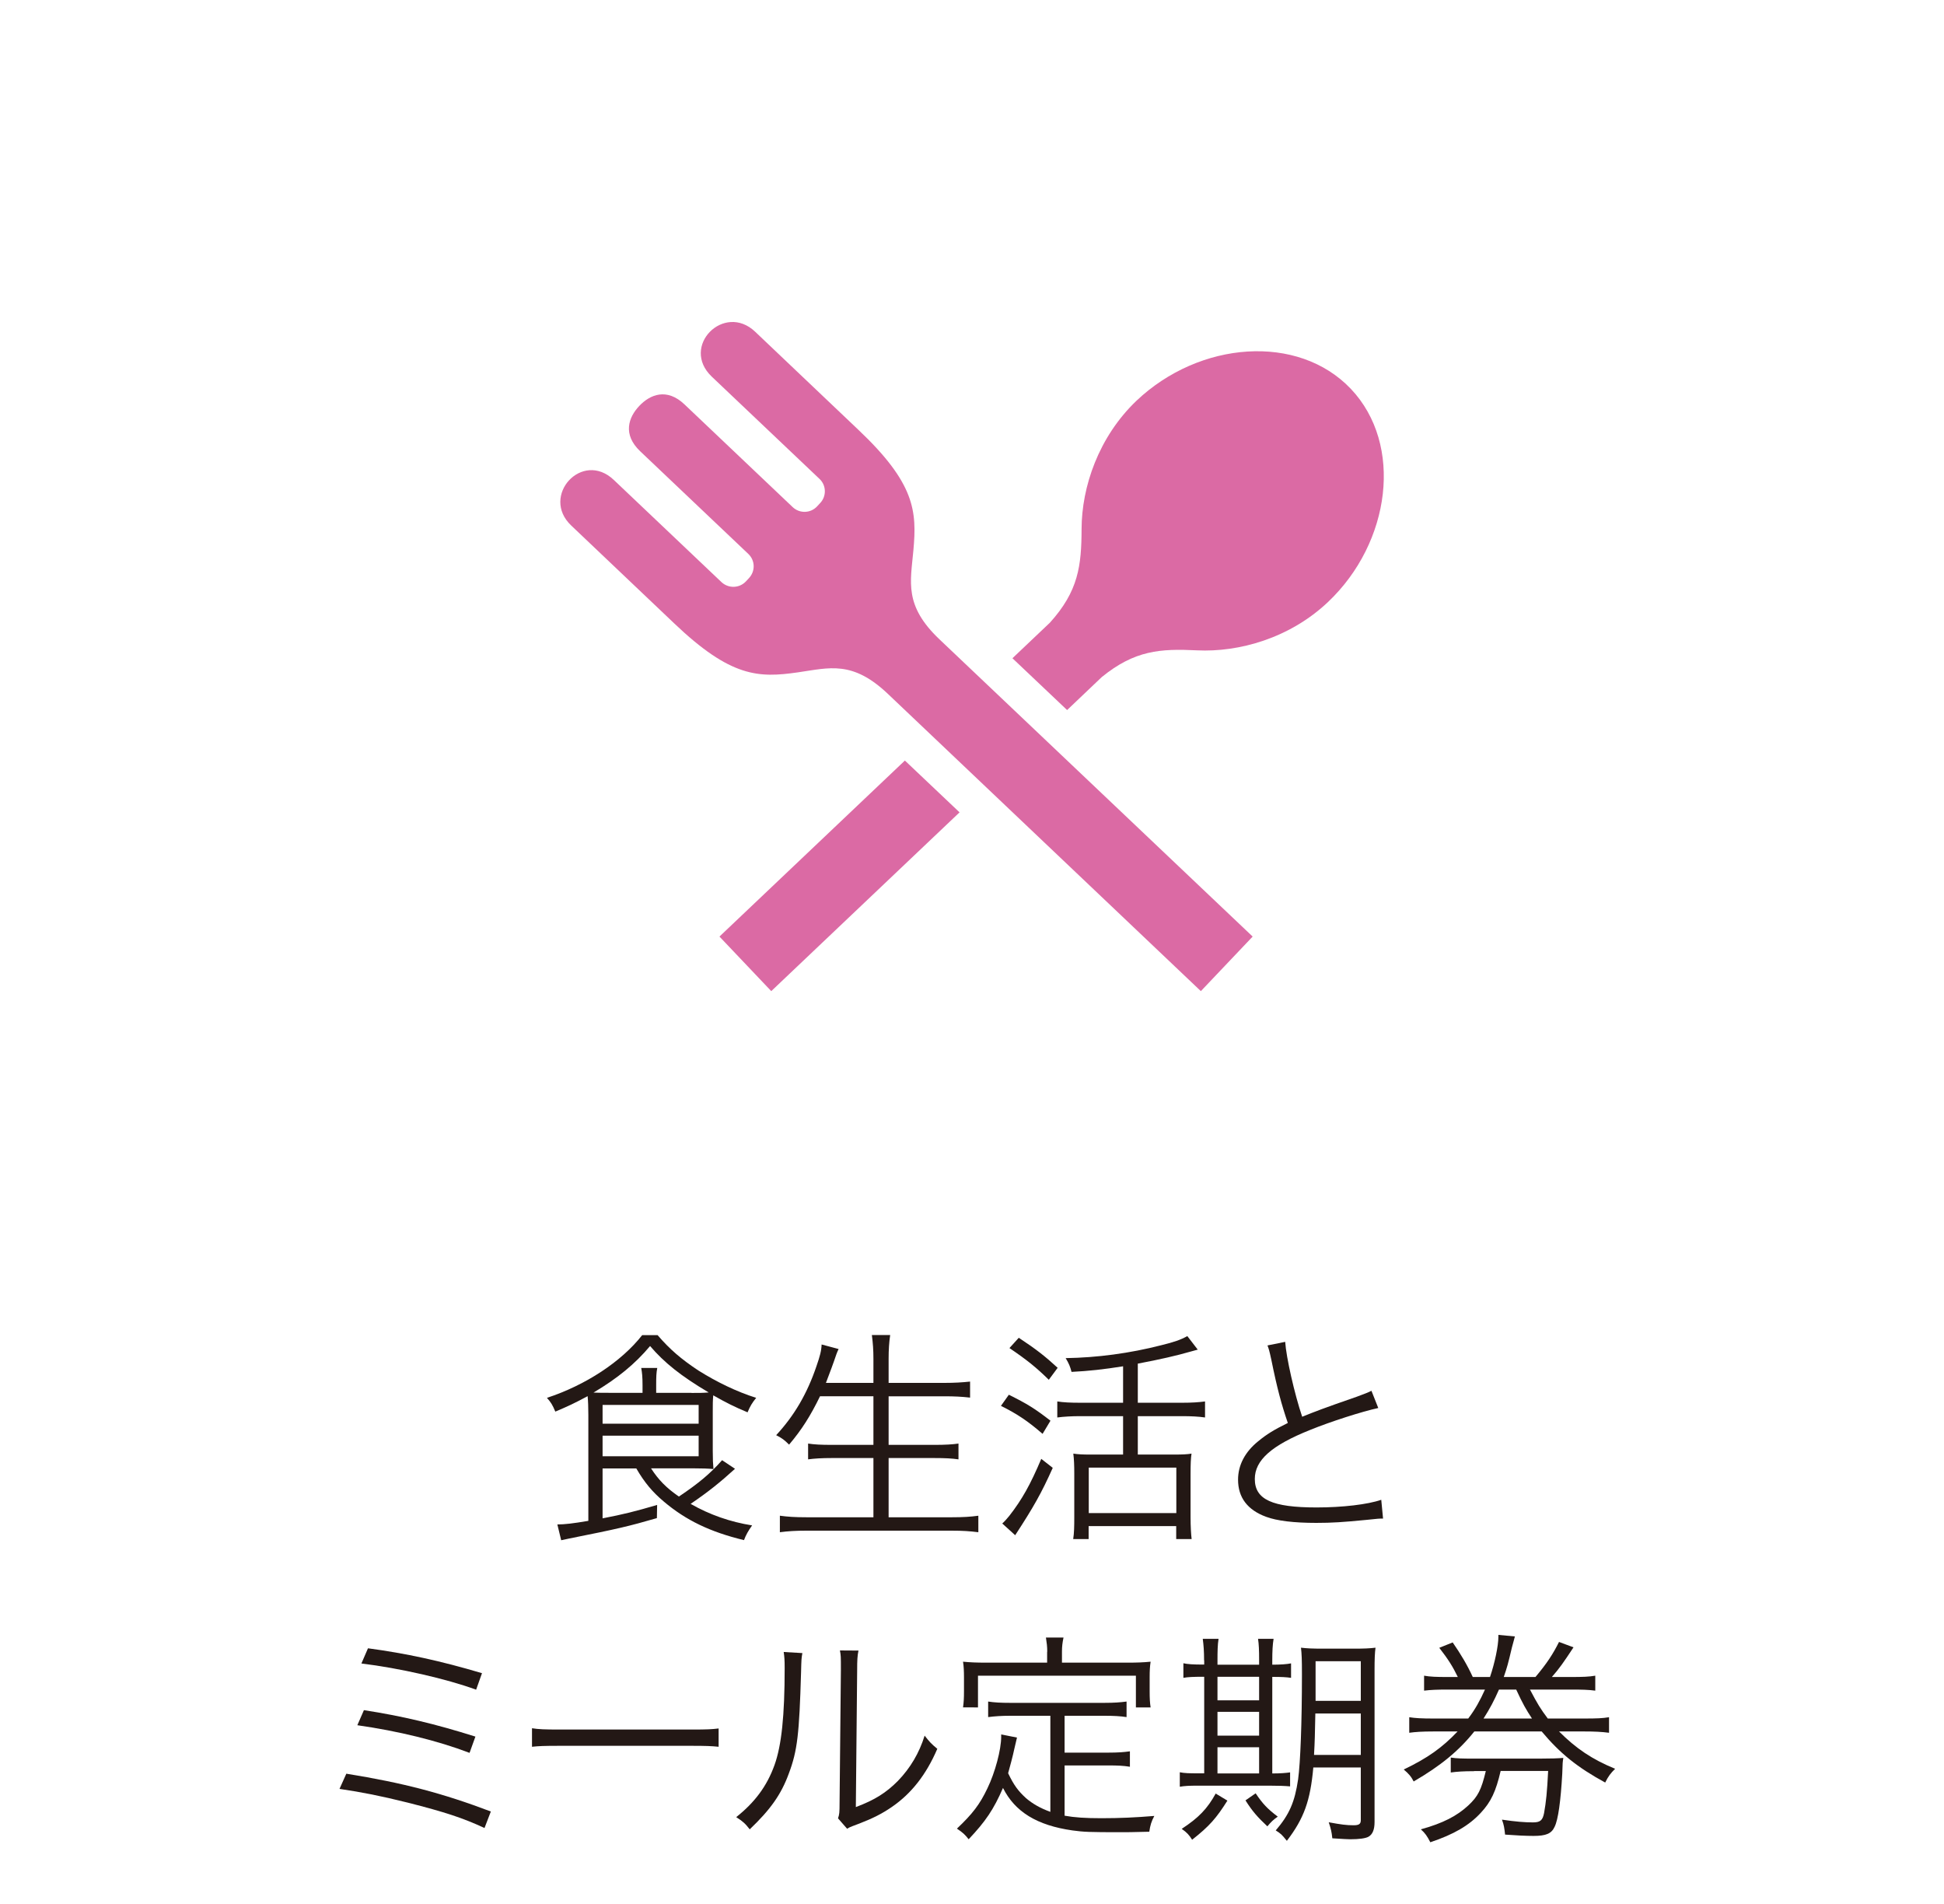
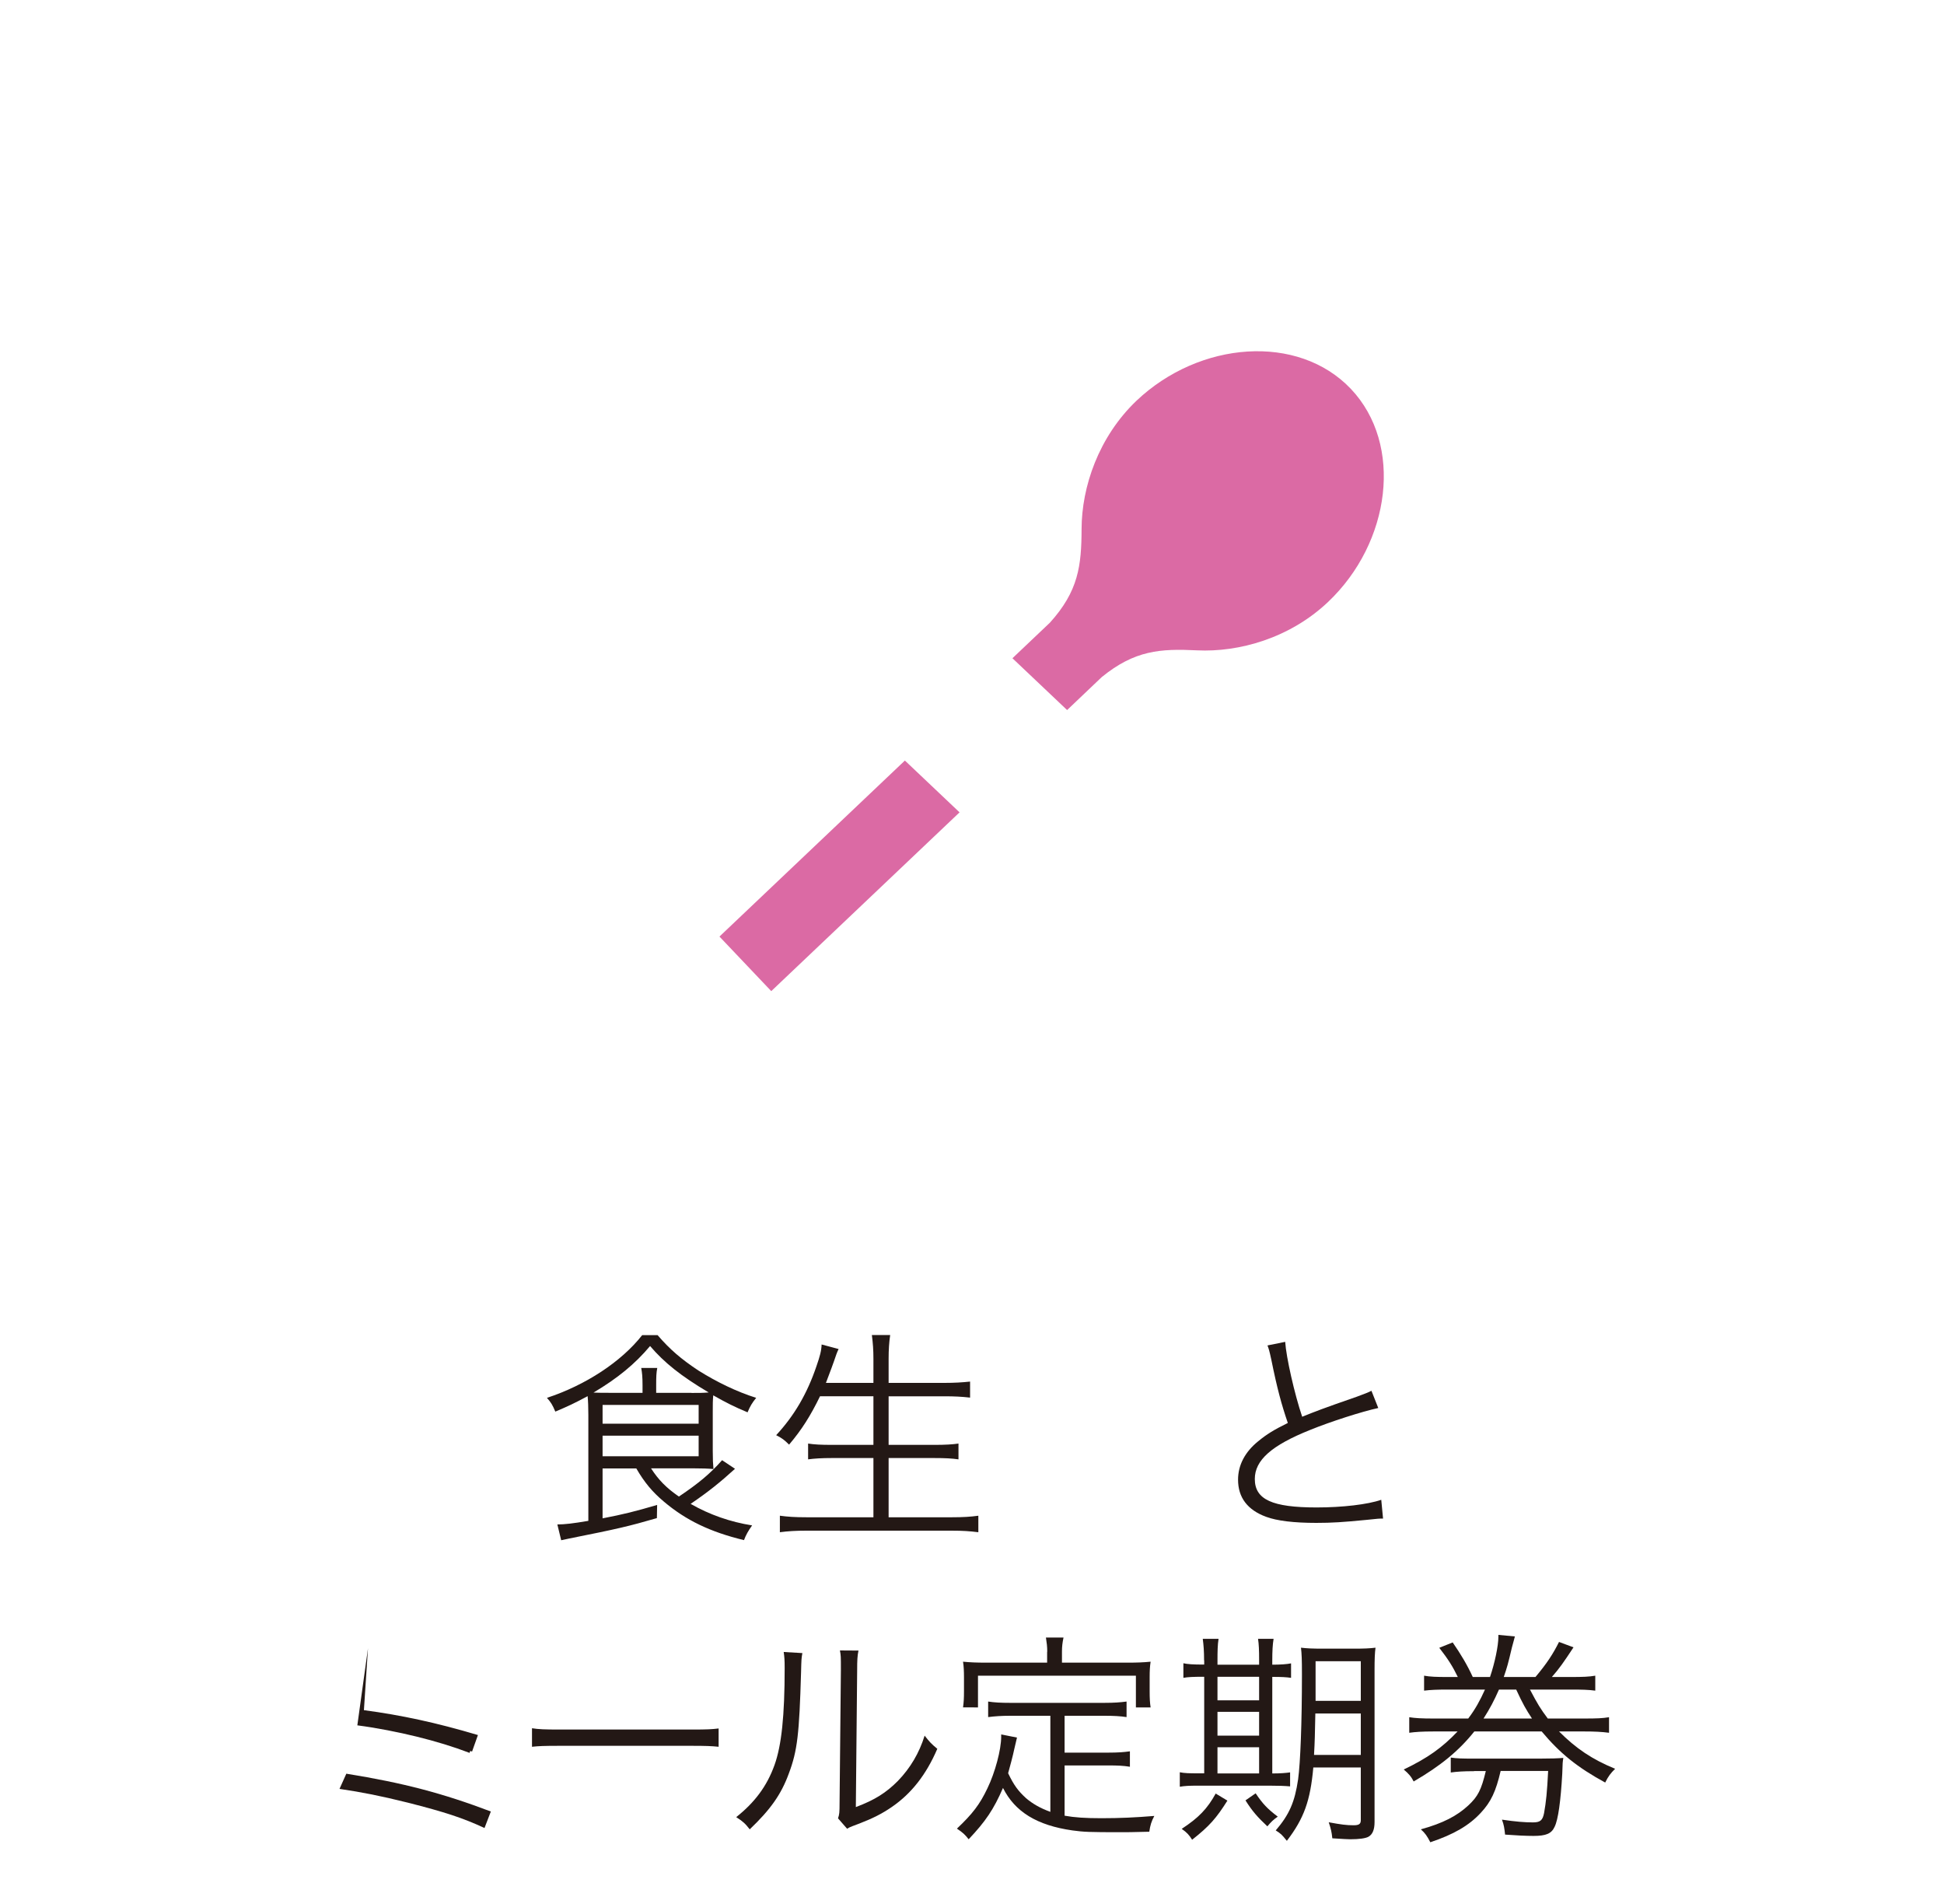
<svg xmlns="http://www.w3.org/2000/svg" version="1.1" id="レイヤー_1" x="0px" y="0px" width="162.5px" height="159.13px" viewBox="0 0 162.5 159.13" style="enable-background:new 0 0 162.5 159.13;" xml:space="preserve">
  <style type="text/css">
	.st0{fill:#DB6AA4;}
	.st1{fill:#231815;}
</style>
  <g>
    <g>
      <g>
        <polygon class="st0" points="60.14,78.27 64.47,82.83 80.21,67.89 75.64,63.56    " />
        <path class="st0" d="M112.92,32.5c-4.42-4.65-12.65-4-17.91,0.98c-3.19,3.04-4.59,7.22-4.6,10.72c-0.01,3.08-0.26,5.2-2.65,7.84     l-3.13,2.97l4.57,4.33l2.89-2.75c2.76-2.25,4.9-2.39,7.97-2.24c3.5,0.17,7.75-1.01,10.95-4.04     C116.26,45.34,117.33,37.15,112.92,32.5z" />
-         <path class="st0" d="M76.35,46c0.3-3.29,0.14-5.61-4.64-10.12c0,0-5.49-5.21-8.59-8.16c-2.59-2.46-6.28,1.23-3.62,3.76l9,8.54     c0.58,0.54,0.6,1.46,0.05,2.03l-0.26,0.28c-0.54,0.57-1.45,0.6-2.03,0.05l-9.04-8.58c-1.48-1.41-2.88-0.83-3.78,0.12     c-0.91,0.96-1.41,2.38,0.07,3.79l9.04,8.58c0.58,0.55,0.6,1.45,0.05,2.03l-0.26,0.28c-0.55,0.57-1.45,0.59-2.03,0.05l-9-8.54     c-2.65-2.52-6.16,1.35-3.56,3.81c3.1,2.95,8.59,8.16,8.59,8.16c4.76,4.54,7.07,4.58,10.35,4.11c2.64-0.38,4.56-1.02,7.53,1.8     l26.16,24.84l4.33-4.56L78.53,53.43C75.56,50.61,76.11,48.66,76.35,46z" />
      </g>
    </g>
    <g>
      <g>
        <path class="st1" d="M50.37,122.71v4.18c1.76-0.34,2.68-0.57,4.56-1.12l-0.02,1.1c-2.34,0.68-3.33,0.91-7.3,1.7     c-0.21,0.04-0.38,0.08-0.7,0.15l-0.32-1.32c0.6,0,1.3-0.08,2.59-0.3v-8.85c0-0.62-0.02-1.19-0.06-1.57     c-1.12,0.6-1.61,0.83-2.7,1.29c-0.25-0.59-0.36-0.76-0.7-1.15c3.23-1.06,6.22-3.02,7.96-5.24h1.29c1.02,1.19,1.97,2,3.4,2.95     c1.53,0.96,3.21,1.78,4.84,2.29c-0.34,0.42-0.51,0.7-0.72,1.21c-1.08-0.45-1.8-0.81-2.87-1.42c-0.04,0.42-0.04,0.78-0.04,1.38     v3.25c0,0.76,0.02,1.1,0.06,1.53c-0.45-0.04-0.96-0.06-1.76-0.06h-3.46c0.62,0.96,1.27,1.63,2.33,2.36     c1.66-1.12,2.59-1.89,3.61-3.04l1.08,0.72c-1.27,1.15-2.21,1.91-3.71,2.93c1.59,0.91,3.31,1.51,5.14,1.8     c-0.32,0.45-0.51,0.78-0.68,1.23c-2.82-0.68-4.86-1.66-6.71-3.23c-0.96-0.81-1.61-1.59-2.29-2.76H50.37z M57.8,116.41     c0.66,0,0.93,0,1.44-0.04c-2.33-1.38-3.72-2.5-4.9-3.88c-1.25,1.49-2.72,2.7-4.73,3.89c0.49,0.02,0.74,0.02,1.3,0.02h2.8v-0.64     c0-0.7-0.04-1.06-0.11-1.44h1.34c-0.08,0.42-0.09,0.76-0.09,1.44v0.64H57.8z M50.37,118.98h8.03v-1.57h-8.03V118.98z      M50.37,121.7h8.03v-1.72h-8.03V121.7z" />
        <path class="st1" d="M68.55,116.68c-0.81,1.66-1.53,2.8-2.59,4.05c-0.38-0.38-0.6-0.55-1.08-0.79c1.51-1.63,2.59-3.46,3.38-5.8     c0.28-0.81,0.4-1.25,0.42-1.78l1.42,0.38c-0.13,0.26-0.23,0.55-0.38,1c-0.06,0.17-0.28,0.79-0.68,1.83h3.97v-2     c0-0.76-0.04-1.3-0.13-2h1.53c-0.09,0.62-0.13,1.21-0.13,2v2h4.65c0.85,0,1.51-0.04,2.16-0.11v1.34c-0.7-0.08-1.3-0.11-2.14-0.11     h-4.67v4.06h3.82c0.95,0,1.53-0.04,2.02-0.11v1.32c-0.55-0.08-1.13-0.11-2.02-0.11h-3.82v4.95h5.27c0.96,0,1.59-0.04,2.23-0.13     v1.38c-0.72-0.09-1.29-0.13-2.21-0.13H67.42c-0.91,0-1.55,0.04-2.23,0.13v-1.38c0.66,0.09,1.27,0.13,2.21,0.13h5.61v-4.95h-3.46     c-0.87,0-1.48,0.04-2,0.11v-1.32c0.51,0.08,1.06,0.11,2,0.11h3.46v-4.06H68.55z" />
-         <path class="st1" d="M84.33,116.56c1.49,0.74,2.14,1.13,3.48,2.17l-0.66,1.1c-1.25-1.08-2.1-1.65-3.48-2.34L84.33,116.56z      M88,122.67c-0.96,2.14-1.59,3.25-3.14,5.63l-1.08-0.98c0.21-0.19,0.36-0.36,0.59-0.64c1.06-1.36,1.76-2.61,2.67-4.76L88,122.67z      M85.16,111.8c1.46,0.96,2.23,1.57,3.25,2.51l-0.74,1c-1.04-1.02-1.8-1.64-3.29-2.65L85.16,111.8z M93.9,114.18     c-1.63,0.26-2.89,0.4-4.33,0.47c-0.11-0.43-0.21-0.68-0.49-1.15c2.63-0.04,5.35-0.4,8-1.08c1.06-0.26,1.61-0.45,2.17-0.76     l0.87,1.13c-0.21,0.06-0.21,0.06-0.62,0.17c-1.1,0.32-2.57,0.66-4.39,1v3.27h3.69c0.83,0,1.42-0.04,1.93-0.11v1.34     c-0.55-0.08-1.15-0.11-1.93-0.11h-3.69v3.21h3.03c0.68,0,1.13-0.02,1.46-0.08c-0.06,0.38-0.08,0.89-0.08,1.72v3.59     c0,0.76,0.04,1.44,0.09,1.83h-1.29v-1.08h-7.32v1.08h-1.29c0.08-0.51,0.09-1.06,0.09-1.85v-3.63c0-0.64-0.02-1.19-0.08-1.66     c0.38,0.06,0.78,0.08,1.38,0.08h2.78v-3.21h-3.59c-0.72,0-1.38,0.04-1.91,0.11v-1.34c0.49,0.08,1.1,0.11,1.91,0.11h3.59V114.18z      M91.01,126.45h7.32v-3.8h-7.32V126.45z" />
        <path class="st1" d="M107.43,112.14c0.08,1.27,0.78,4.37,1.42,6.26c1.12-0.45,1.64-0.66,4.58-1.68c0.66-0.25,0.83-0.3,1.21-0.49     l0.57,1.44c-1.32,0.28-4.03,1.15-5.69,1.83c-3.23,1.29-4.63,2.53-4.63,4.1c0,1.72,1.46,2.38,5.16,2.38     c2.17,0,4.29-0.25,5.41-0.64l0.15,1.57c-0.36,0-0.36,0-1.4,0.11c-1.95,0.19-2.85,0.25-4.18,0.25c-1.87,0-3.29-0.17-4.2-0.51     c-1.55-0.57-2.34-1.61-2.34-3.1c0-1.21,0.57-2.31,1.68-3.21c0.72-0.59,1.3-0.95,2.48-1.53c-0.53-1.55-0.89-2.87-1.38-5.29     c-0.17-0.79-0.21-0.89-0.32-1.19L107.43,112.14z" />
-         <path class="st1" d="M28.95,148.23c4.78,0.77,8.07,1.64,12.08,3.16l-0.53,1.38c-1.78-0.83-3.33-1.34-6.41-2.12     c-2.29-0.57-3.82-0.87-5.71-1.15L28.95,148.23z M30.42,142.92c3.18,0.49,5.96,1.15,9.32,2.21l-0.49,1.36     c-2.67-1.02-5.99-1.83-9.38-2.31L30.42,142.92z M30.76,137.75c3.14,0.42,6.03,1.04,9.53,2.08l-0.49,1.38     c-2.48-0.91-6.45-1.81-9.59-2.19L30.76,137.75z" />
+         <path class="st1" d="M28.95,148.23c4.78,0.77,8.07,1.64,12.08,3.16l-0.53,1.38c-1.78-0.83-3.33-1.34-6.41-2.12     c-2.29-0.57-3.82-0.87-5.71-1.15L28.95,148.23z M30.42,142.92c3.18,0.49,5.96,1.15,9.32,2.21l-0.49,1.36     c-2.67-1.02-5.99-1.83-9.38-2.31L30.42,142.92z c3.14,0.42,6.03,1.04,9.53,2.08l-0.49,1.38     c-2.48-0.91-6.45-1.81-9.59-2.19L30.76,137.75z" />
        <path class="st1" d="M44.46,144.43c0.55,0.09,1.06,0.11,2.34,0.11h10.98c1.4,0,1.7-0.02,2.29-0.09v1.53     c-0.6-0.06-1.04-0.08-2.31-0.08H46.81c-1.38,0-1.78,0.02-2.34,0.08V144.43z" />
        <path class="st1" d="M67.07,138.15c-0.08,0.47-0.08,0.47-0.11,1.63c-0.15,5.12-0.3,6.52-1.02,8.43     c-0.64,1.76-1.55,3.03-3.27,4.67c-0.38-0.49-0.57-0.66-1.13-1.02c1.55-1.23,2.57-2.59,3.2-4.35c0.59-1.64,0.85-4.12,0.85-8.11     c0-0.68-0.02-0.91-0.08-1.34L67.07,138.15z M71.76,137.94c-0.09,0.45-0.11,0.79-0.11,1.66l-0.11,11.42     c1.57-0.59,2.53-1.19,3.52-2.19c1.04-1.08,1.78-2.33,2.23-3.78c0.4,0.51,0.55,0.68,1.06,1.1c-0.93,2.17-2.17,3.74-3.8,4.86     c-0.83,0.57-1.59,0.95-2.7,1.38c-0.34,0.13-0.34,0.13-0.61,0.23c-0.23,0.09-0.26,0.11-0.43,0.21l-0.76-0.87     c0.11-0.32,0.13-0.47,0.13-1.29l0.11-11.06c0-1.23,0-1.23-0.08-1.68L71.76,137.94z" />
        <path class="st1" d="M87.82,143.39h-3.35c-0.81,0-1.3,0.04-1.87,0.11v-1.3c0.51,0.08,1.04,0.11,1.87,0.11h7.83     c0.83,0,1.36-0.04,1.87-0.11v1.3c-0.53-0.08-1.04-0.11-1.87-0.11h-3.31v3.08h3.65c0.81,0,1.32-0.04,1.81-0.11v1.29     c-0.55-0.09-1.04-0.11-1.81-0.11h-3.65v4.2c0.83,0.15,1.74,0.21,3.08,0.21c1.53,0,2.84-0.06,4.42-0.19     c-0.25,0.47-0.34,0.78-0.42,1.32c-1.64,0.04-1.78,0.04-2.29,0.04c-2.8,0-3.18-0.02-4.14-0.15c-2.95-0.42-4.8-1.55-5.8-3.55     c-0.78,1.8-1.46,2.8-2.87,4.29c-0.32-0.4-0.45-0.53-0.98-0.89c1.3-1.23,1.91-2.02,2.55-3.37c0.64-1.32,1.15-3.23,1.15-4.31     c0-0.06,0-0.11,0-0.19l1.32,0.26c-0.06,0.25-0.06,0.25-0.23,0.98c-0.09,0.45-0.38,1.55-0.51,2c0.49,1.02,0.83,1.47,1.49,2.08     c0.55,0.47,1.17,0.83,2.04,1.15V143.39z M87.54,138.04c0-0.43-0.04-0.74-0.11-1.19h1.47c-0.09,0.42-0.13,0.76-0.13,1.17v0.93     h5.52c0.74,0,1.29-0.02,1.89-0.08c-0.06,0.4-0.08,0.76-0.08,1.29v1.19c0,0.57,0.02,0.95,0.08,1.34h-1.23v-2.65h-13.2v2.65H80.5     c0.06-0.42,0.08-0.76,0.08-1.34v-1.19c0-0.49-0.02-0.93-0.08-1.29c0.61,0.06,1.15,0.08,1.91,0.08h5.12V138.04z" />
        <path class="st1" d="M100.65,138.76c0-0.76-0.04-1.27-0.11-1.8h1.32c-0.08,0.49-0.09,1.06-0.09,1.82v0.34h3.48v-0.36     c0-0.85-0.02-1.34-0.09-1.8h1.3c-0.08,0.47-0.11,1.02-0.11,1.82v0.34c0.68,0,1.23-0.04,1.57-0.11v1.21     c-0.4-0.06-0.78-0.08-1.57-0.08v8.07c0.68,0,1.15-0.04,1.49-0.09v1.17c-0.44-0.04-0.98-0.06-1.72-0.06h-5.97     c-0.76,0-1.12,0.02-1.53,0.09v-1.21c0.38,0.08,0.79,0.09,1.51,0.09h0.53v-8.07h-0.11c-0.78,0-1.27,0.02-1.63,0.09V139     c0.34,0.08,0.83,0.11,1.63,0.11h0.11V138.76z M102.6,150.48c-0.93,1.47-1.49,2.12-2.95,3.27c-0.25-0.4-0.43-0.6-0.87-0.91     c1.42-0.93,2.14-1.68,2.84-2.95L102.6,150.48z M105.25,142.1v-1.97h-3.48v1.97H105.25z M105.25,145.05v-1.99h-3.48v1.99H105.25z      M105.25,148.21v-2.19h-3.48v2.19H105.25z M104.96,149.87c0.6,0.89,0.98,1.29,1.85,1.95c-0.38,0.26-0.55,0.43-0.87,0.81     c-0.81-0.76-1.25-1.25-1.83-2.17L104.96,149.87z M109.78,147.72c-0.25,2.78-0.78,4.25-2.21,6.12c-0.45-0.55-0.47-0.57-0.93-0.87     c1.13-1.32,1.59-2.36,1.87-4.27c0.19-1.38,0.32-4.73,0.32-8.77c0-1.27-0.02-1.7-0.08-2.23c0.53,0.06,0.95,0.08,1.82,0.08h2.61     c0.87,0,1.29-0.02,1.8-0.08c-0.06,0.44-0.08,1-0.08,1.83v12.74c0,0.64-0.17,1.04-0.51,1.23c-0.23,0.13-0.76,0.21-1.53,0.21     c-0.26,0-0.47-0.02-1.49-0.08c-0.06-0.55-0.11-0.77-0.3-1.34c1.04,0.19,1.47,0.25,2.08,0.25c0.45,0,0.6-0.11,0.6-0.42v-4.41     H109.78z M109.95,143.2c-0.04,1.85-0.04,2.25-0.11,3.46h3.91v-3.46H109.95z M113.75,138.83h-3.78v2.57c0,0.32,0,0.4,0,0.74h3.78     V138.83z" />
        <path class="st1" d="M121.08,141.2c-0.96,0-1.46,0.02-2.04,0.09v-1.25c0.51,0.09,1,0.11,2.04,0.11h0.78     c-0.42-0.87-0.81-1.49-1.55-2.44l1.12-0.45c0.68,0.98,1.21,1.87,1.68,2.89h1.44c0.4-1.17,0.7-2.61,0.7-3.35c0-0.04,0-0.09,0-0.17     l1.38,0.13c-0.06,0.21-0.13,0.51-0.25,0.93c-0.32,1.36-0.4,1.65-0.68,2.46h2.65c0.95-1.13,1.46-1.91,1.97-2.93l1.21,0.45     c-0.81,1.23-1.19,1.78-1.81,2.48h1.55c1.06,0,1.55-0.02,2.08-0.11v1.25c-0.61-0.08-1.1-0.09-2.08-0.09h-3.38     c0.66,1.25,0.87,1.59,1.49,2.42h3.02c1.1,0,1.57-0.02,2.1-0.11v1.3c-0.62-0.08-1.21-0.11-2.1-0.11h-2.08     c1.42,1.42,2.76,2.33,4.69,3.12c-0.38,0.38-0.57,0.62-0.83,1.15c-2.33-1.27-3.78-2.44-5.31-4.27h-5.63     c-1.3,1.63-2.82,2.87-5.07,4.18c-0.21-0.42-0.43-0.66-0.83-1c2-0.96,3.21-1.82,4.5-3.18h-2c-0.98,0-1.53,0.04-2.04,0.11v-1.3     c0.49,0.08,1.04,0.11,2.04,0.11h2.89c0.59-0.78,0.98-1.49,1.4-2.42H121.08z M123.22,148.02c-0.91,0-1.46,0.04-1.95,0.11v-1.25     c0.47,0.08,1,0.09,1.83,0.09h5.61c0.91,0,1.53-0.02,1.97-0.06c-0.06,0.36-0.06,0.38-0.09,1.32c-0.13,2.29-0.34,3.84-0.64,4.44     c-0.26,0.57-0.72,0.76-1.76,0.76c-0.64,0-1.46-0.04-2.38-0.11c-0.06-0.55-0.09-0.79-0.26-1.25c1.15,0.17,1.91,0.23,2.59,0.23     c0.61,0,0.81-0.17,0.93-0.78c0.17-0.96,0.25-1.72,0.34-3.52h-3.97c-0.4,1.72-0.81,2.59-1.66,3.5c-0.98,1.06-2.25,1.8-4.22,2.46     c-0.26-0.51-0.43-0.76-0.79-1.08c1.85-0.51,3.02-1.12,3.97-2c0.81-0.76,1.08-1.3,1.46-2.87H123.22z M125.3,141.2     c-0.42,0.95-0.76,1.59-1.29,2.42h4.05c-0.51-0.78-0.74-1.17-1.32-2.42H125.3z" />
      </g>
    </g>
  </g>
  <g>
</g>
  <g>
</g>
  <g>
</g>
  <g>
</g>
  <g>
</g>
  <g>
</g>
  <g>
</g>
  <g>
</g>
  <g>
</g>
  <g>
</g>
  <g>
</g>
  <g>
</g>
  <g>
</g>
  <g>
</g>
  <g>
</g>
</svg>